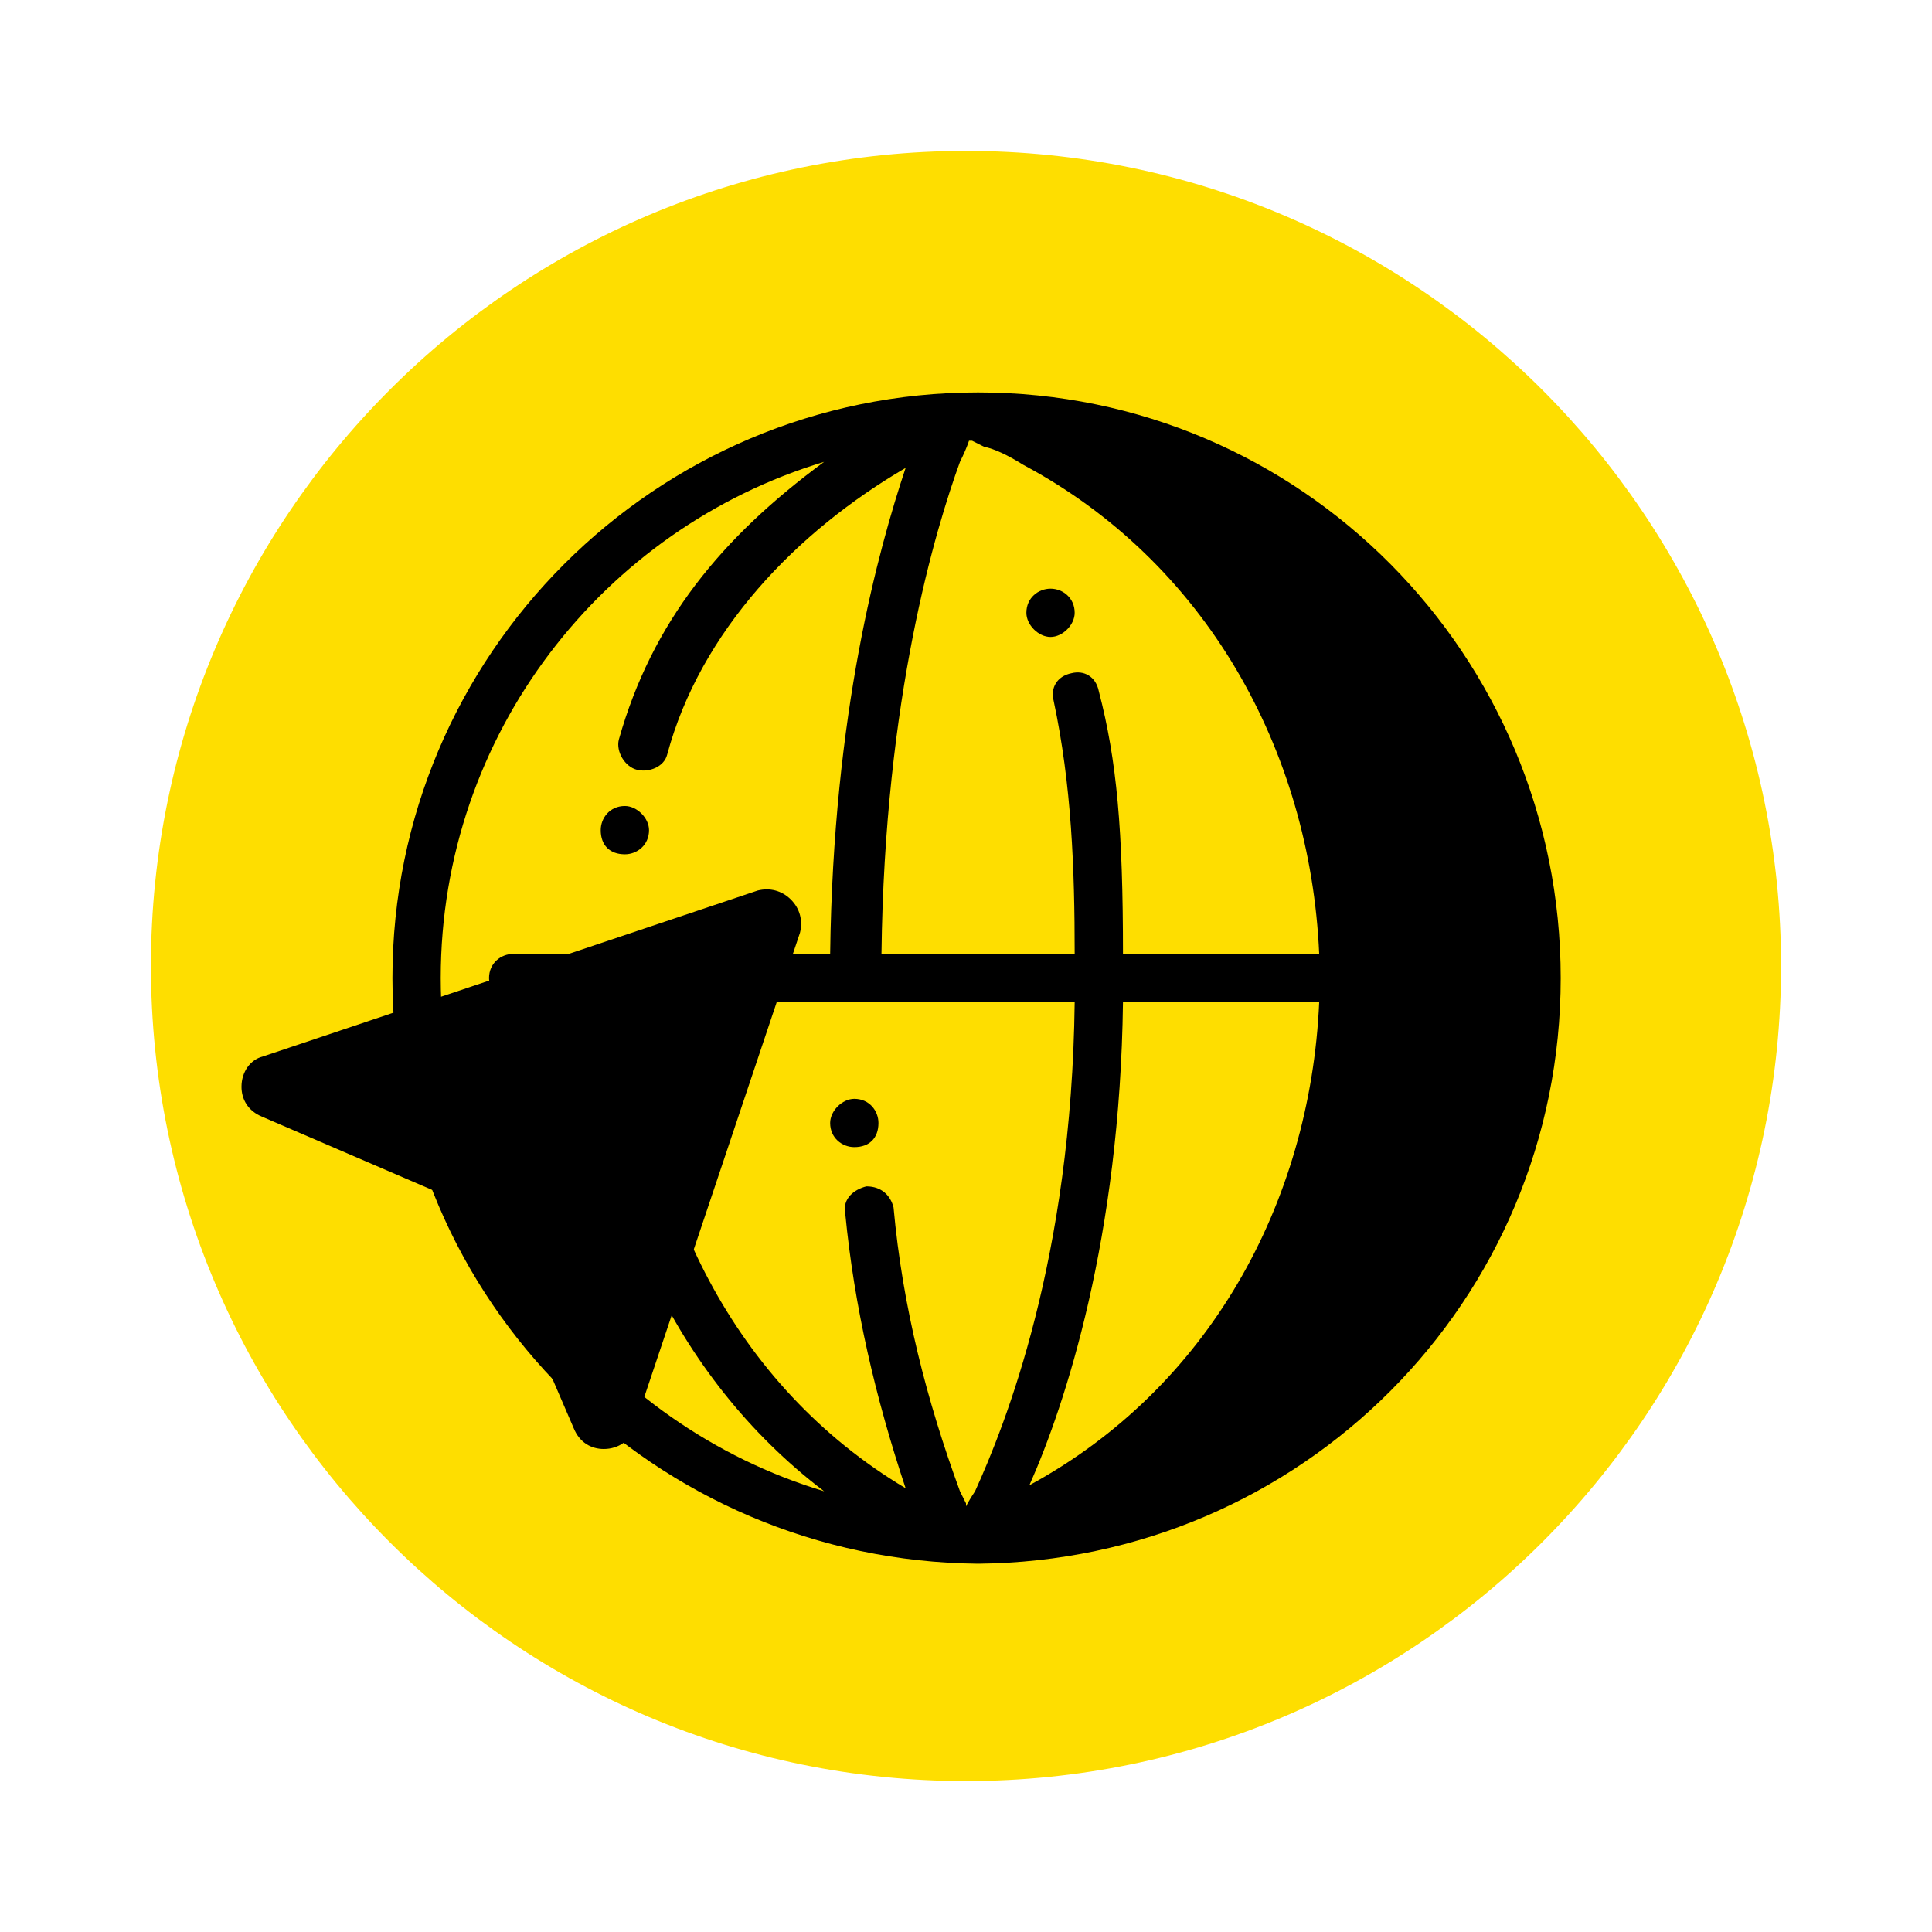
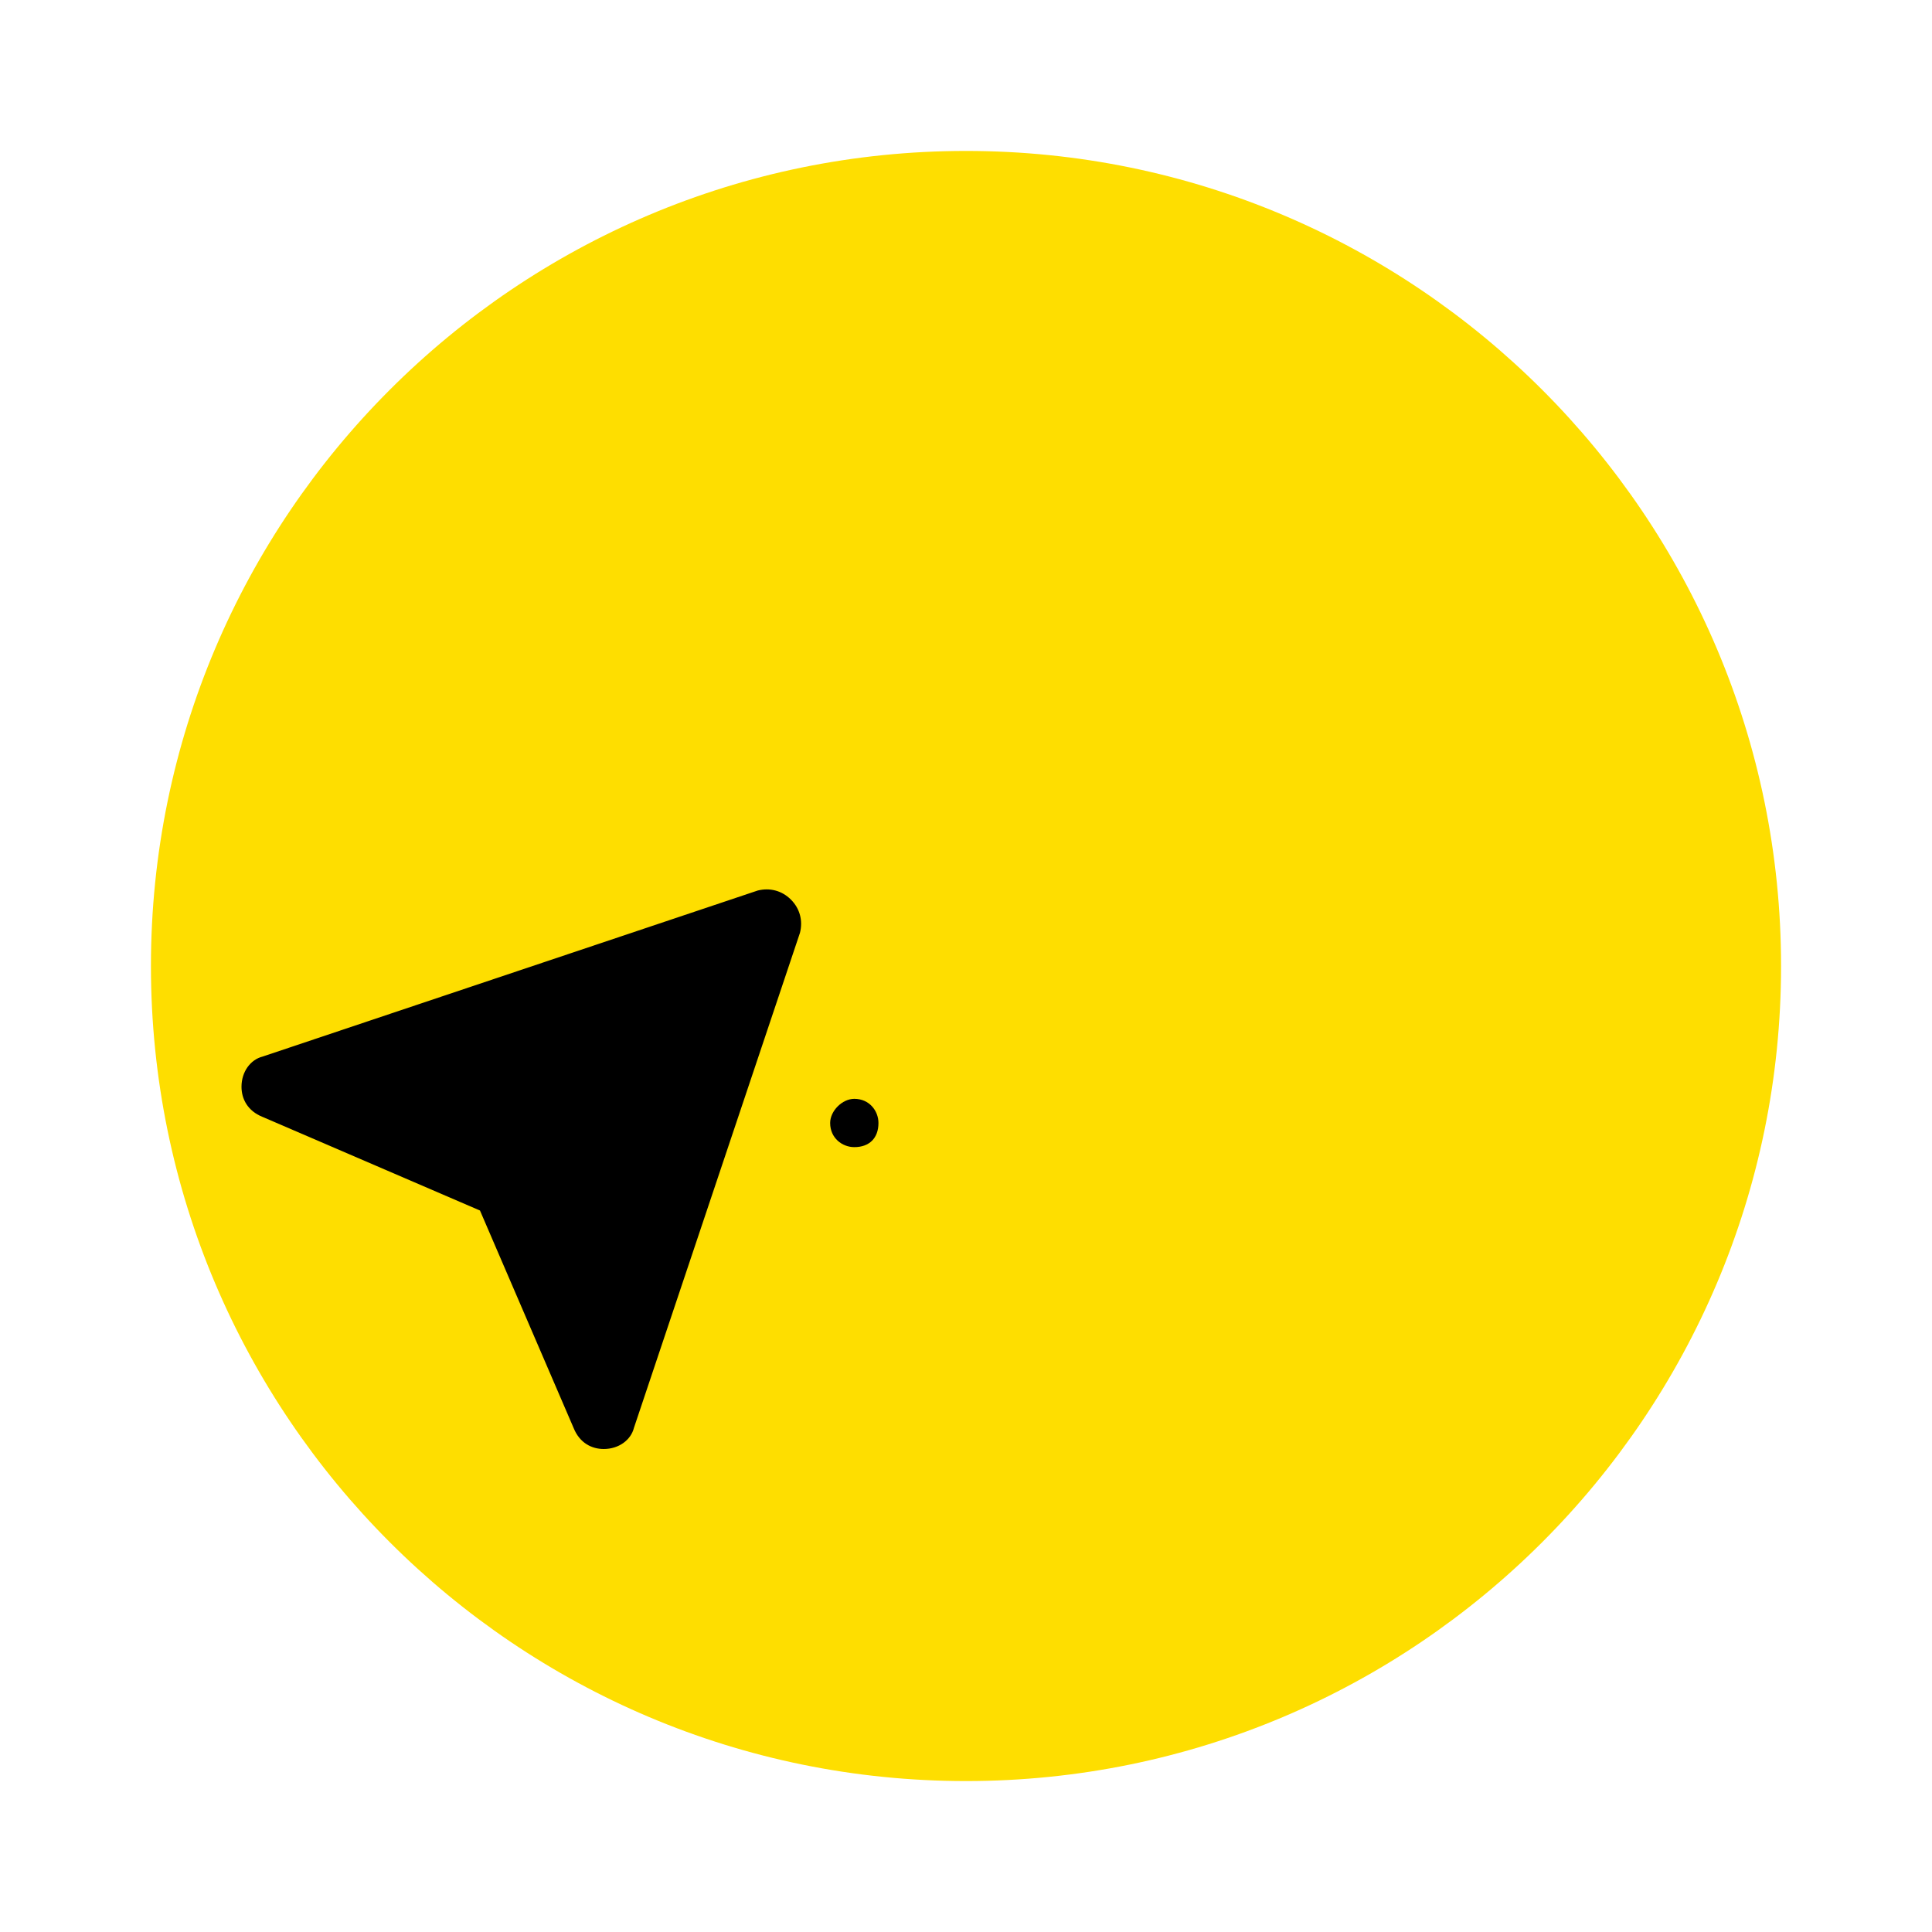
<svg xmlns="http://www.w3.org/2000/svg" version="1.2" viewBox="0 0 64 64" width="64" height="64">
  <style>.a{fill:#fede00}</style>
  <path class="a" d="m5 32c0-14.9 12.1-27 27-27 14.9 0 27 12.1 27 27 0 14.9-12.1 27-27 27-14.9 0-27-12.1-27-27z" />
-   <path d="m34.8 21.1c0.4 0 0.8-0.4 0.8-0.8 0-0.5-0.4-0.8-0.8-0.8-0.4 0-0.8 0.3-0.8 0.8 0 0.4 0.4 0.8 0.8 0.8z" />
  <path d="m29.1 37.2c0 0.5-0.3 0.8-0.8 0.8-0.4 0-0.8-0.3-0.8-0.8 0-0.4 0.4-0.8 0.8-0.8 0.5 0 0.8 0.4 0.8 0.8z" />
-   <path d="m20.7 28.3c0.4 0 0.8-0.3 0.8-0.8 0-0.4-0.4-0.8-0.8-0.8-0.5 0-0.8 0.4-0.8 0.8 0 0.5 0.3 0.8 0.8 0.8z" />
-   <path fill-rule="evenodd" d="m32.4 51.8q0 0 0 0c-10.7-0.1-19.4-8.7-19.4-19.4 0-10.7 8.7-19.4 19.4-19.4q0 0 0 0c10.7 0 19.3 8.7 19.3 19.4 0 10.7-8.6 19.3-19.3 19.4zm-0.6-36.5c-0.8 2.2-2.5 7.8-2.6 16.3h6.4c0-2.8-0.1-5.6-0.7-8.4-0.1-0.4 0.1-0.8 0.6-0.9 0.4-0.1 0.8 0.1 0.9 0.6 0.6 2.3 0.8 4.6 0.8 8.7h6.5c-0.3-6.8-3.8-13-9.8-16.2q-0.8-0.5-1.3-0.6-0.2-0.1-0.4-0.2 0 0-0.1 0-0.1 0.3-0.3 0.7zm2.3 33.9c5.9-3.2 9.3-9.3 9.6-16h-6.5c-0.1 7.8-1.9 13.3-3.1 16zm1.5-16h-14.5c0.2 6.5 3.2 12.7 8.9 16.1-1-3-1.7-6-2-9.1-0.1-0.5 0.3-0.8 0.7-0.9 0.5 0 0.8 0.3 0.9 0.7 0.3 3.3 1.1 6.4 2.2 9.4q0.1 0.2 0.2 0.4 0 0.1 0 0.1 0.1-0.2 0.3-0.5c1-2.2 3.2-7.7 3.3-16.2zm-16.1 0h-2.5c-0.4 0-0.8-0.4-0.8-0.8 0-0.5 0.4-0.8 0.8-0.8h10.5c0.1-8 1.6-13.4 2.5-16.1-3.6 2.1-6.8 5.4-7.9 9.5-0.1 0.4-0.6 0.6-1 0.5-0.4-0.1-0.7-0.6-0.6-1 1.1-3.9 3.4-6.7 6.8-9.2-7.3 2.2-12.7 9-12.7 17.1 0 8 5.4 14.8 12.7 17-5-3.8-7.7-9.9-7.8-16.2z" />
  <path d="m26.2 29.8c0.3 0.3 0.4 0.7 0.3 1.1l-5.5 16.4c-0.1 0.4-0.5 0.7-1 0.7-0.4 0-0.8-0.2-1-0.7l-3.1-7.2-7.2-3.1c-0.5-0.2-0.7-0.6-0.7-1 0-0.5 0.3-0.9 0.7-1l16.4-5.5c0.4-0.1 0.8 0 1.1 0.3z" />
</svg>